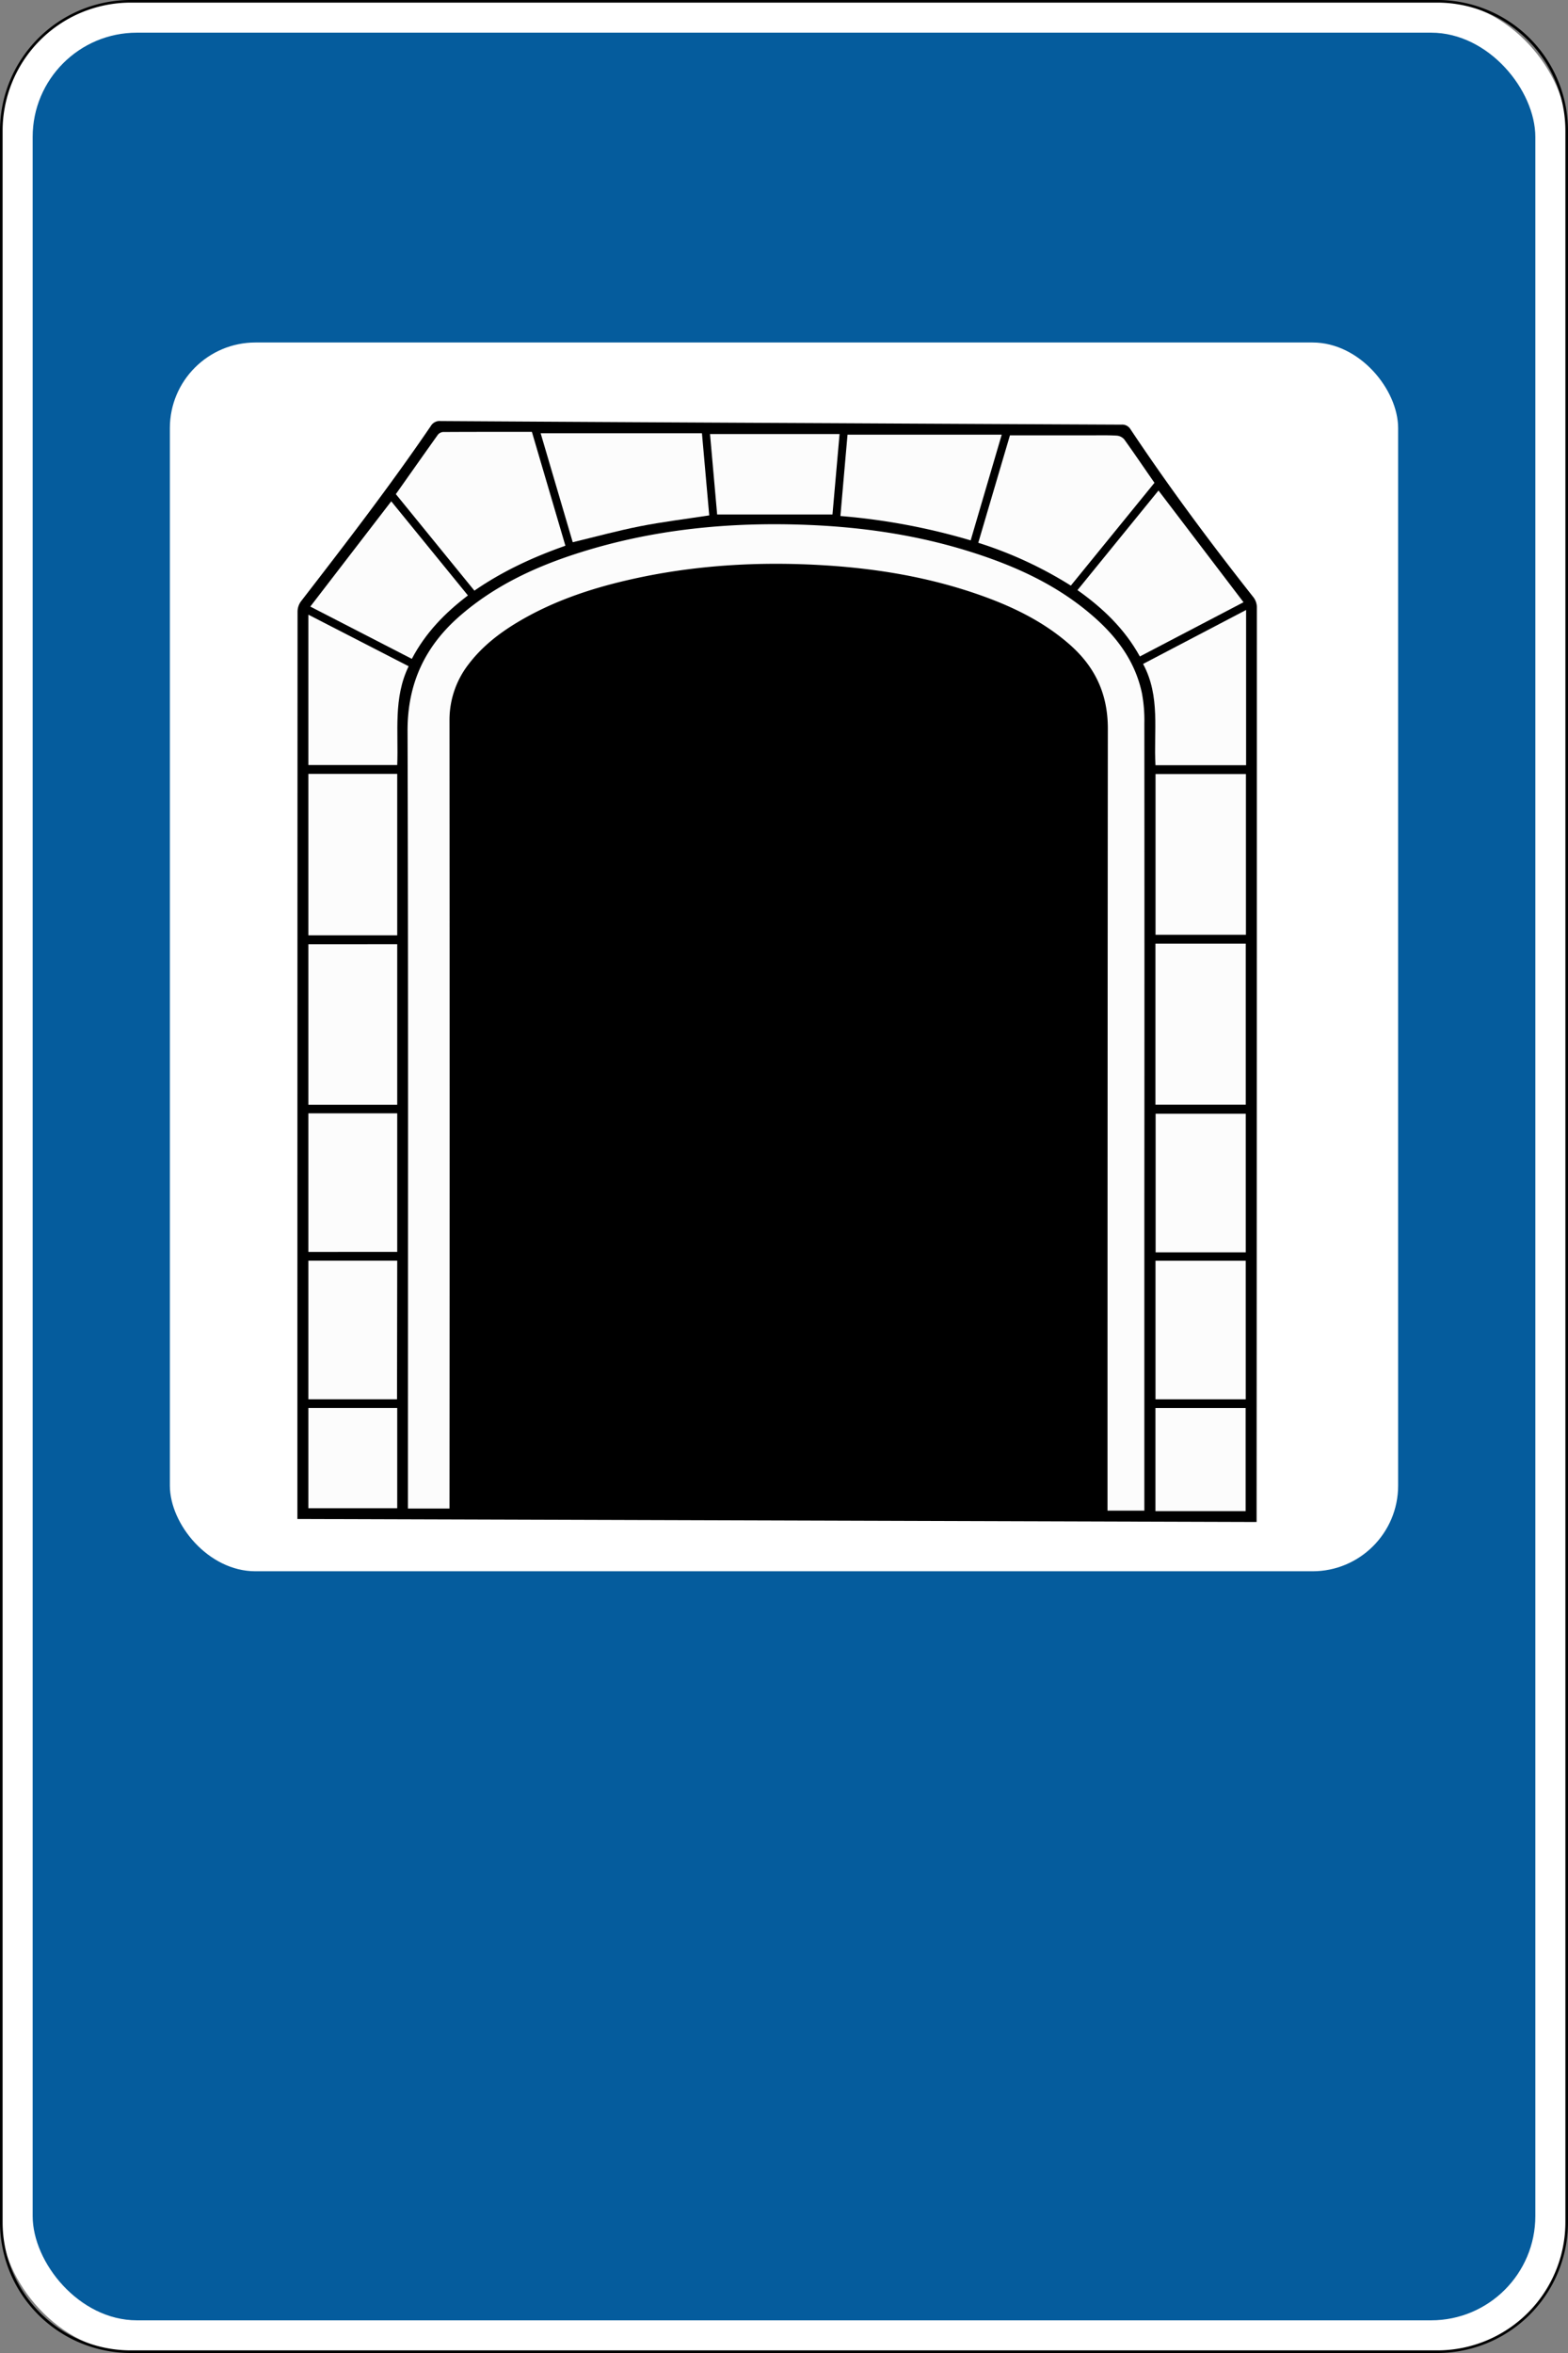
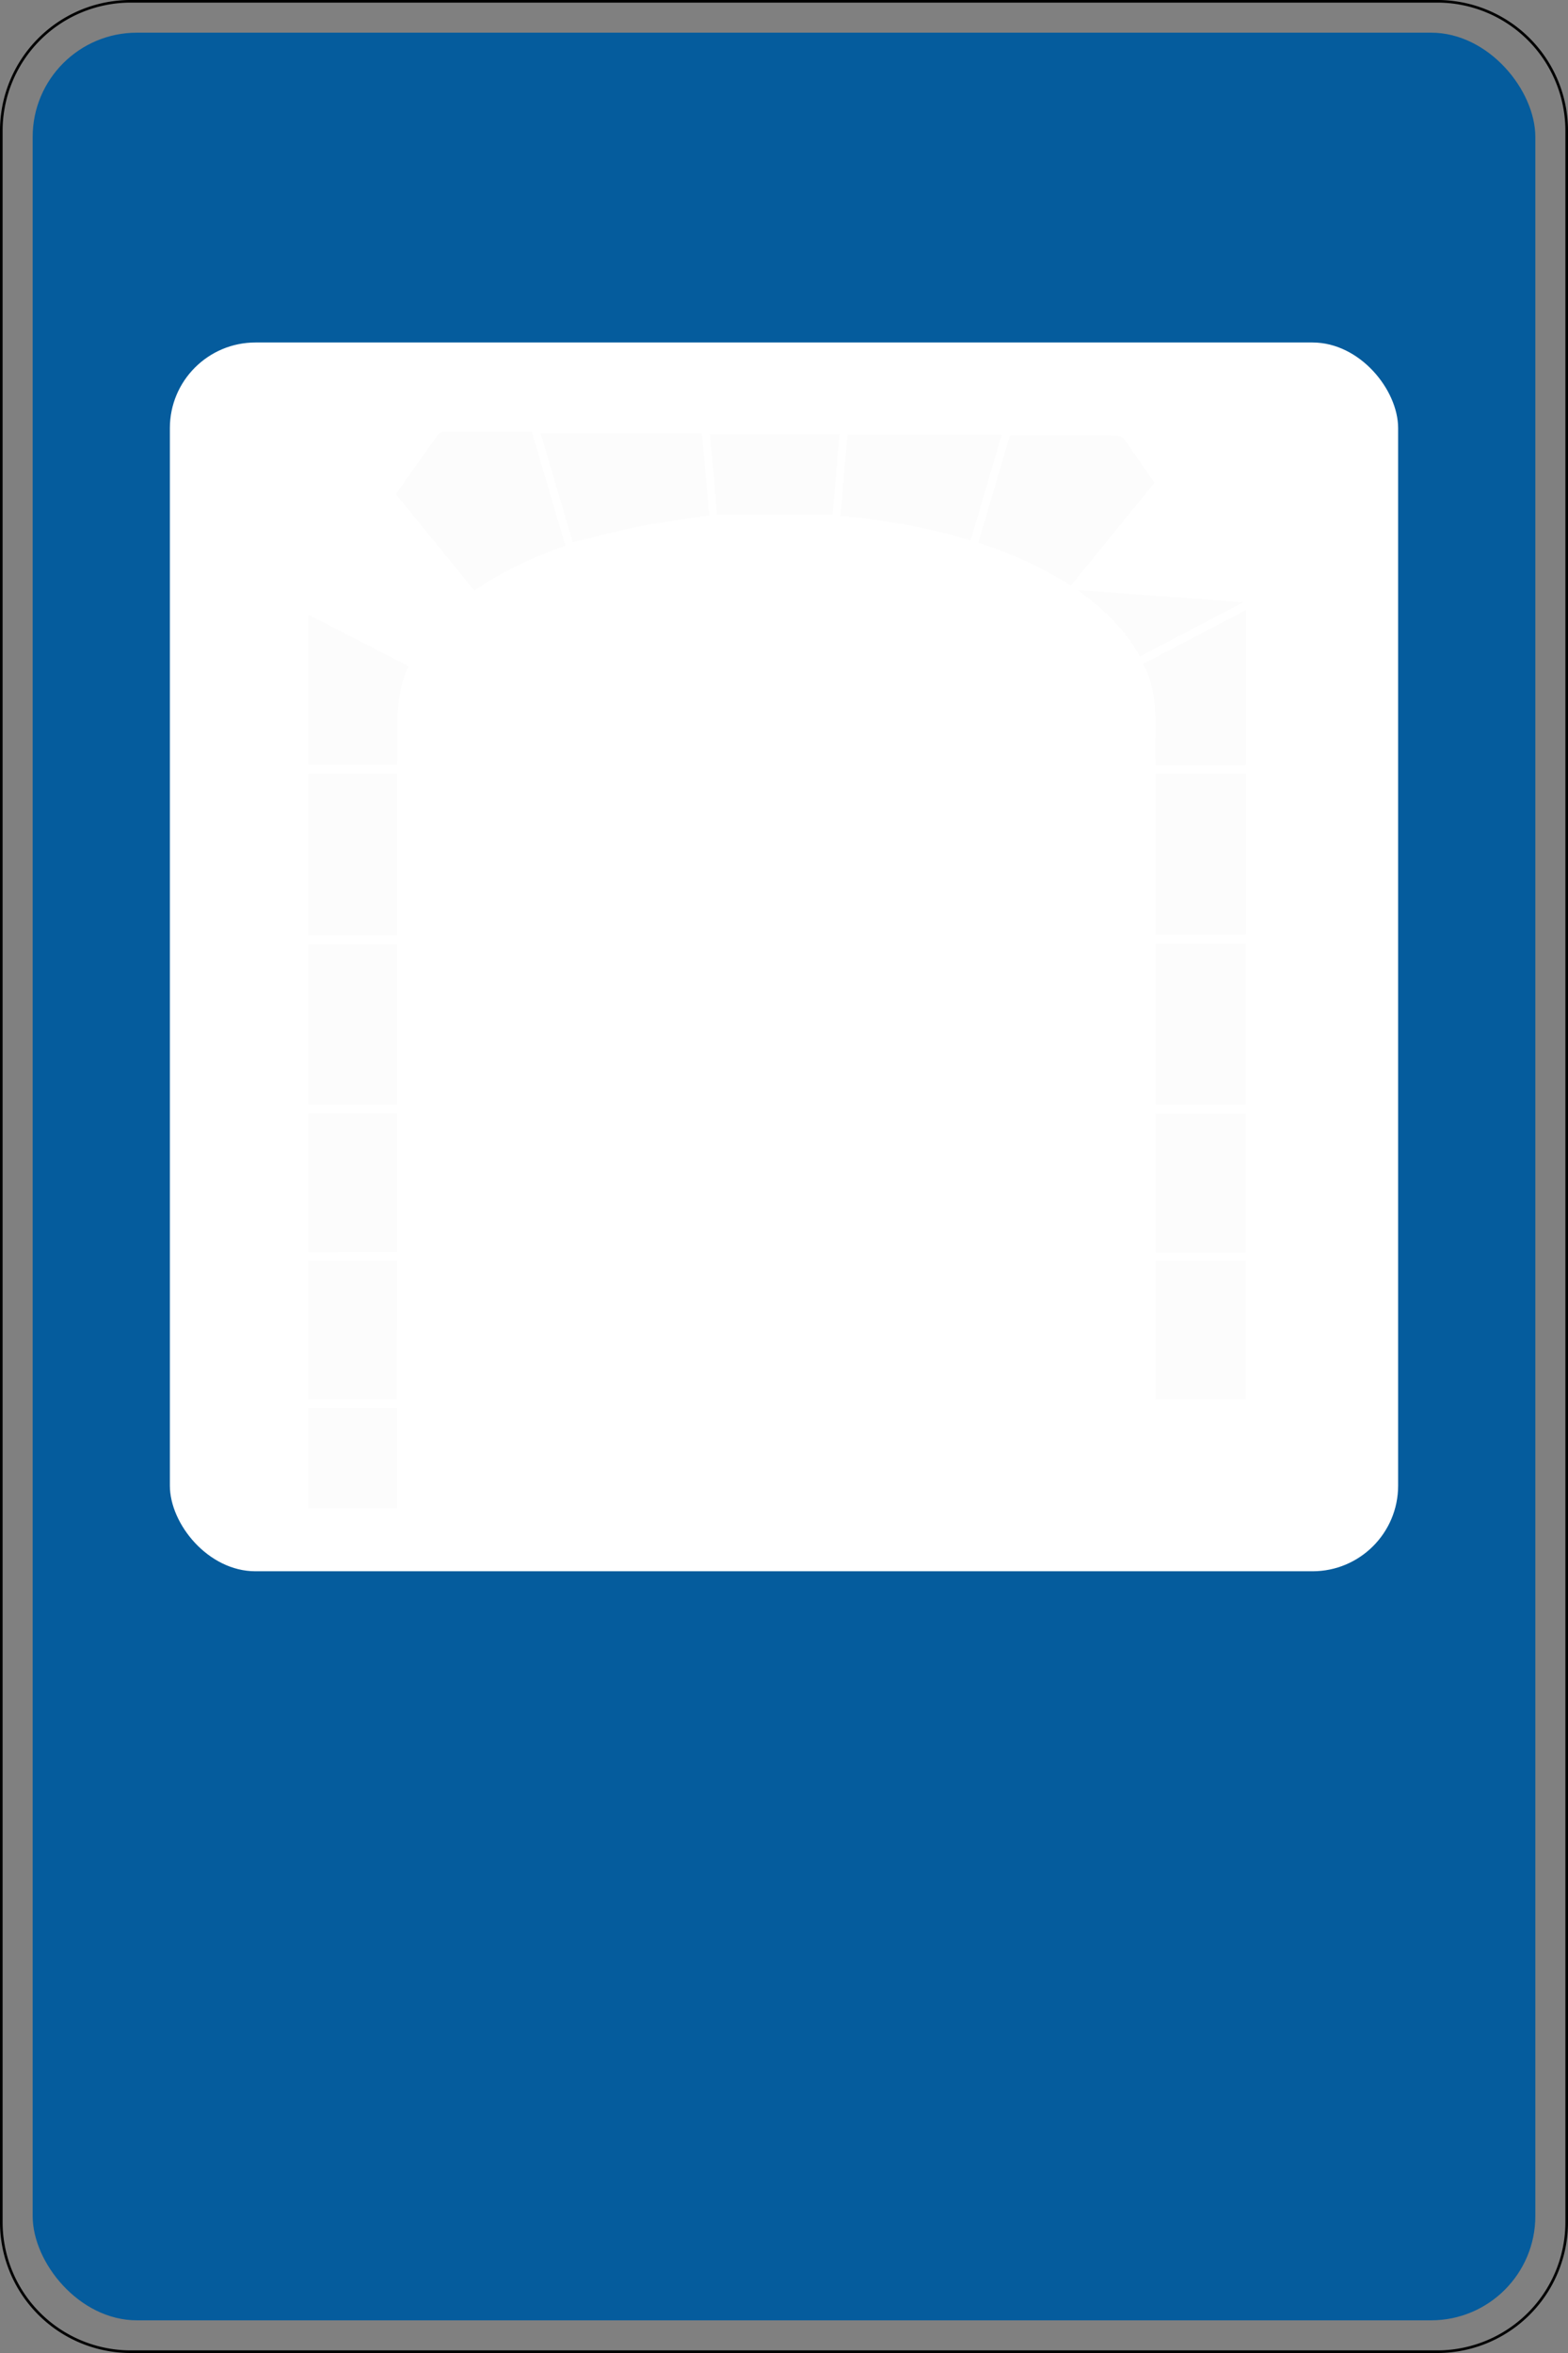
<svg xmlns="http://www.w3.org/2000/svg" width="600" height="900" viewBox="0 0 600 900">
  <rect x="0" y="0" width="600" height="900" fill="#808080" stroke="none" />
  <g>
    <g>
-       <rect x="0.5" y="0.5" width="599" height="899" rx="49.5" style="fill: #fff" />
      <path d="M550,1a49.05,49.05,0,0,1,49,49V850a49.05,49.05,0,0,1-49,49H50A49.05,49.05,0,0,1,1,850V50A49.05,49.05,0,0,1,50,1H550m0-1H50A50,50,0,0,0,0,50V850a50,50,0,0,0,50,50H550a50,50,0,0,0,50-50V50A50,50,0,0,0,550,0Z" />
    </g>
    <rect x="12.5" y="12.5" width="575" height="875" rx="39.88" style="fill: #055c9d" />
    <rect x="65" y="131" width="470" height="470" rx="32.76" style="fill: #fff" />
    <g>
-       <path d="M113.8,581v-2.79q0-172.17.06-344.33a6.77,6.77,0,0,1,1.31-3.87c17-22,34-44.05,49.7-67.09a3.87,3.87,0,0,1,3.7-1.87q75.33.47,150.67.82,54.93.3,109.87.55a3.68,3.68,0,0,1,3.5,1.8c14.75,22.14,30.61,43.44,47.07,64.3a6.32,6.32,0,0,1,1.26,3.63q0,173.69-.1,347.38v2.62Z" />
-       <path d="M172,577h-15.9v-3.58c0-98,.16-196-.15-294,0-18.24,6.84-32.4,20.14-43.94,13.07-11.34,28.35-18.51,44.59-23.75,29.08-9.38,59-12.22,89.36-10.92,21,.91,41.68,4,61.79,10.4,16.58,5.26,32.27,12.36,45.68,23.82,9.42,8,16.78,17.56,19.43,30a56.75,56.75,0,0,1,.95,11.59q.07,92,0,184V577.81H423.79V575q0-148.16.13-296.3c0-13.28-4.88-23.57-14.47-32.05-10.2-9-22.2-14.75-34.86-19.18-19-6.65-38.6-9.94-58.58-11.21-25.48-1.61-50.76-.15-75.71,5.6-14.93,3.44-29.33,8.34-42.56,16.32-7,4.23-13.42,9.27-18.44,15.89A34.76,34.76,0,0,0,172,275.7q.1,149.28,0,298.58Z" style="fill: #fcfcfc" />
      <path d="M151.47,189c5.39-7.63,10.68-15.14,16-22.61a2.9,2.9,0,0,1,2-1.15c11.3-.07,22.61-.05,34.06-.05,4.3,14.62,8.54,29,12.82,43.55-12.37,4.35-24.05,9.74-34.82,17.18Z" style="fill: #fcfcfc" />
      <path d="M441.76,184.67l-32,39.32a153.15,153.15,0,0,0-35.42-16.38c4.07-13.81,8.09-27.46,12.12-41.1h31.33c3.19,0,6.38-.08,9.55.12a4.21,4.21,0,0,1,2.85,1.43C434.06,173.45,437.81,179,441.76,184.67Z" style="fill: #fcfcfc" />
      <path d="M442.14,422.53V360.94H476.7v61.59Z" style="fill: #fcfcfc" />
      <path d="M476.76,357.54H442.17V296.06h34.59Z" style="fill: #fcfcfc" />
      <path d="M152,296v61.75H118V296Z" style="fill: #fcfcfc" />
      <path d="M219.16,207.4c-4.06-13.79-8.18-27.76-12.28-41.69H268.6c.95,10.71,1.87,21.12,2.79,31.42-9,1.39-17.77,2.45-26.45,4.16S227.88,205.3,219.16,207.4Z" style="fill: #fcfcfc" />
      <path d="M152,422.56H118v-61.4H152Z" style="fill: #fcfcfc" />
-       <path d="M475.83,230.35l-39.66,20.74c-5.83-10.57-14.18-18.52-23.87-25.38l31-38.09Z" style="fill: #fcfcfc" />
+       <path d="M475.83,230.35l-39.66,20.74c-5.83-10.57-14.18-18.52-23.87-25.38Z" style="fill: #fcfcfc" />
      <path d="M324.31,166.25h59c-4,13.65-7.92,26.95-11.88,40.44a245.45,245.45,0,0,0-49.84-9.32C322.48,187,323.39,176.7,324.31,166.25Z" style="fill: #fcfcfc" />
      <path d="M476.7,426v53H442.2V426Z" style="fill: #fcfcfc" />
      <path d="M442.16,535.23v-53h34.53v53Z" style="fill: #fcfcfc" />
      <path d="M118,425.84h34v53H118Z" style="fill: #fcfcfc" />
      <path d="M151.92,535.21H118v-53h34Z" style="fill: #fcfcfc" />
      <path d="M476.82,233.31v59.38H442.15c-.77-12.88,2-26.27-4.75-38.74Z" style="fill: #fcfcfc" />
-       <path d="M149.71,191.75l29.34,36c-8.72,6.63-16.21,14.26-21.46,24.26l-38.85-20Z" style="fill: #fcfcfc" />
      <path d="M152,292.63H118V235.11l38.37,19.73C150.46,267,152.51,279.85,152,292.63Z" style="fill: #fcfcfc" />
      <path d="M318.55,196.78H274.42c-.89-10.06-1.81-20.38-2.73-30.76h49.57C320.35,176.42,319.45,186.58,318.55,196.78Z" style="fill: #fcfcfc" />
-       <path d="M442.14,578V538.56h34.51V578Z" style="fill: #fcfcfc" />
      <path d="M152,576.88H118V538.55h34Z" style="fill: #fcfcfc" />
    </g>
  </g>
</svg>